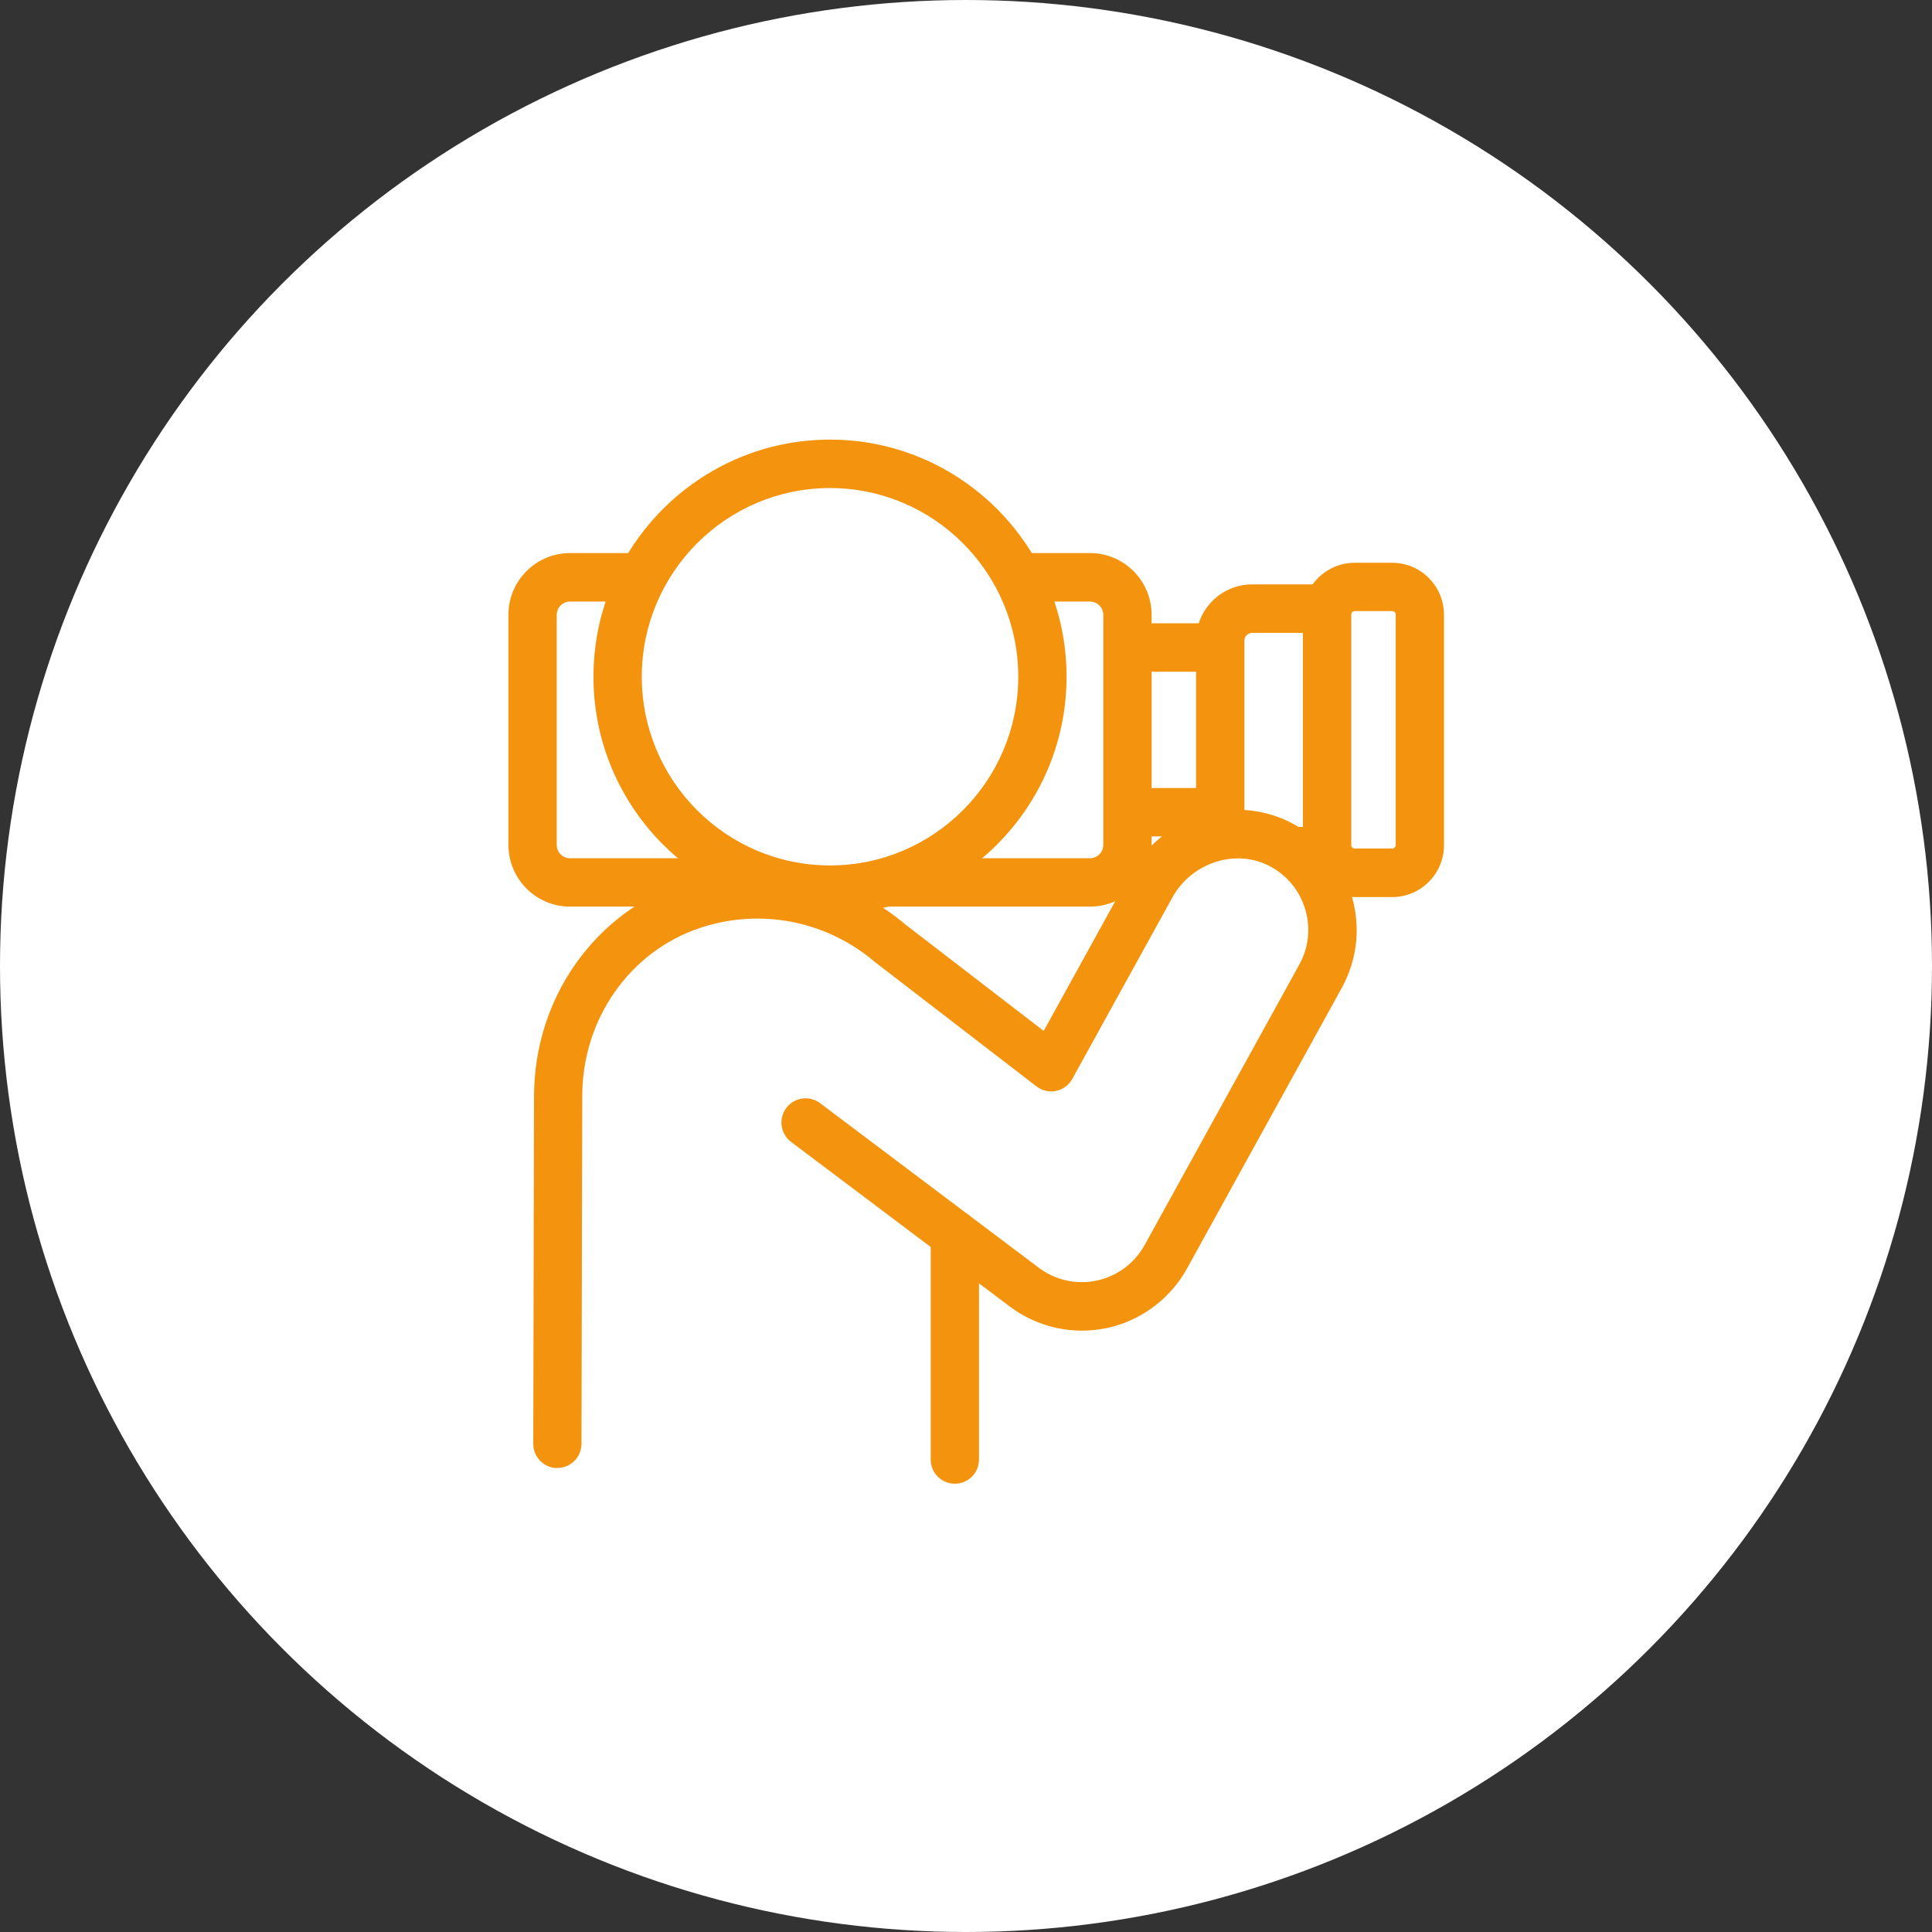
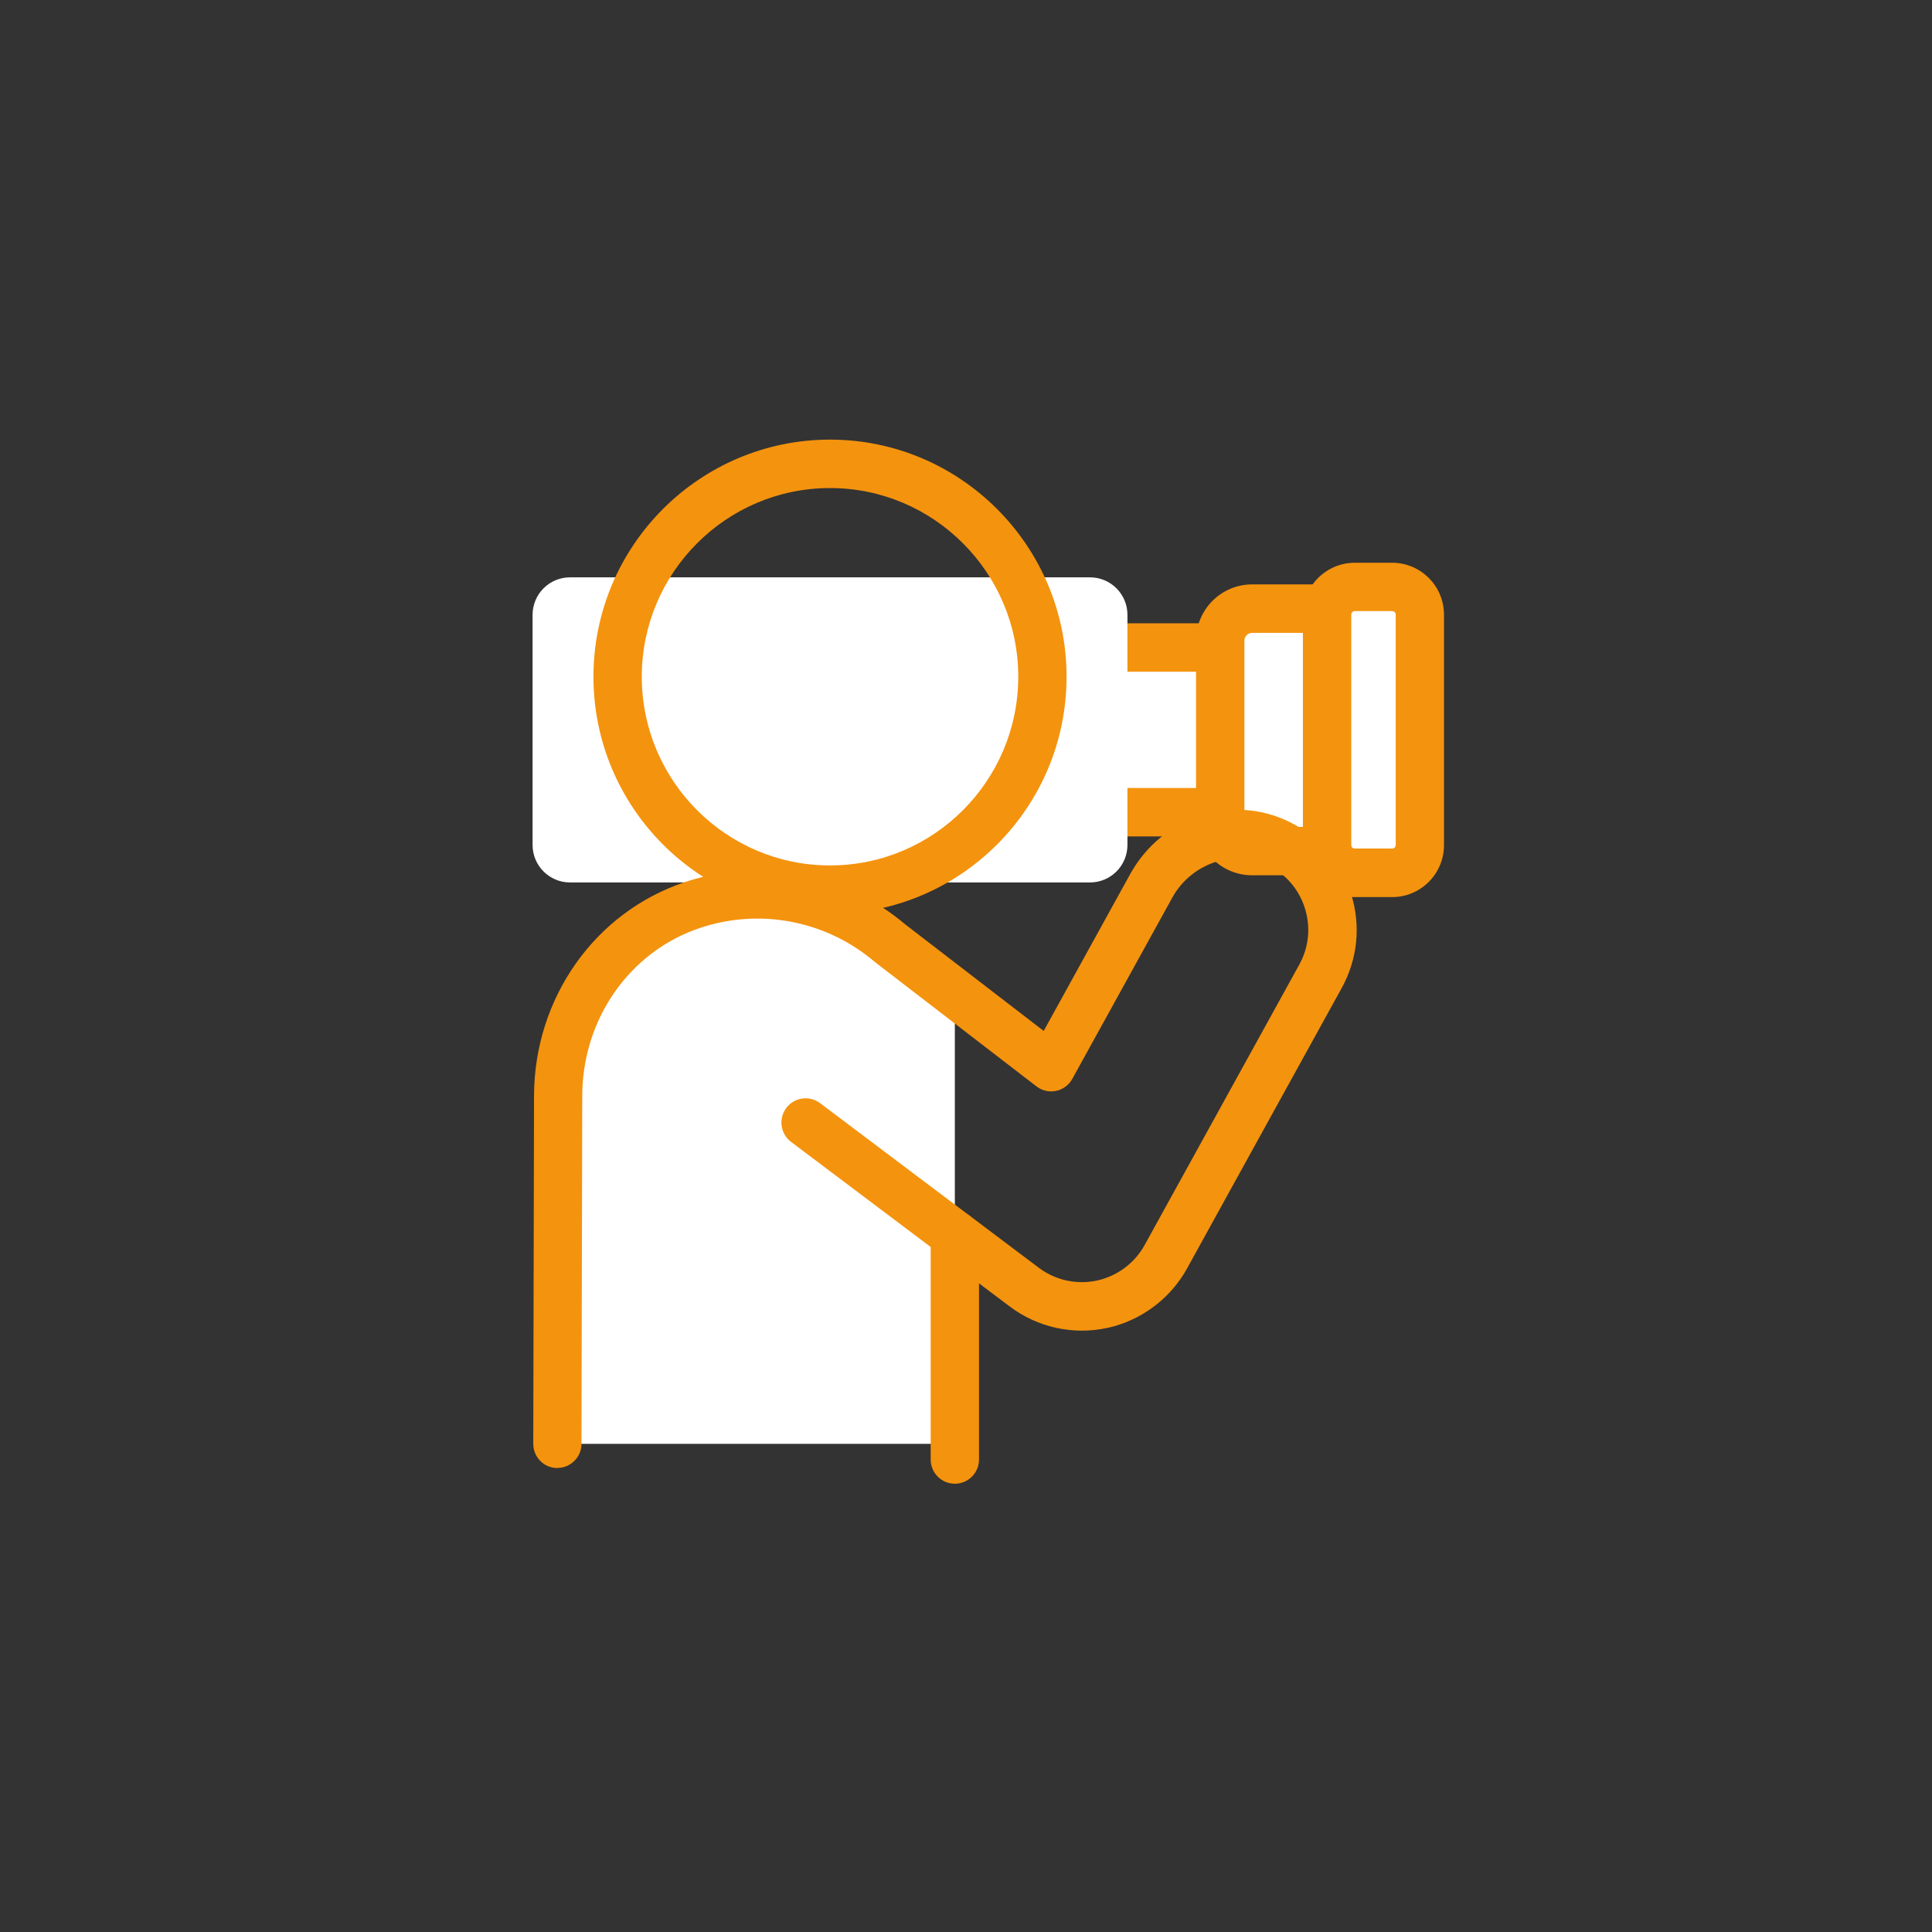
<svg xmlns="http://www.w3.org/2000/svg" width="133" height="133" viewBox="0 0 133 133" fill="none">
  <rect x="0" y="0" width="133" height="133" fill="#333333" stroke="none" />
-   <circle cx="66.5" cy="66.5" r="66.5" fill="white" />
  <path d="M88.62 44.576H75.049V55.913H88.62V44.576Z" fill="white" />
  <path d="M88.621 57.58H75.049C74.129 57.58 73.386 56.836 73.386 55.913V44.576C73.386 43.653 74.129 42.909 75.049 42.909H88.621C89.541 42.909 90.284 43.653 90.284 44.576V55.913C90.284 56.836 89.541 57.58 88.621 57.58ZM76.712 54.246H86.957V46.243H76.712V54.246Z" fill="#F4930E" />
  <path d="M75.038 39.745H39.239C37.816 39.745 36.663 40.901 36.663 42.327V58.166C36.663 59.592 37.816 60.748 39.239 60.748H75.038C76.461 60.748 77.614 59.592 77.614 58.166V42.327C77.614 40.901 76.461 39.745 75.038 39.745Z" fill="white" />
-   <path d="M75.038 62.412H39.239C36.903 62.412 35 60.507 35 58.162V42.323C35 39.982 36.9 38.074 39.239 38.074H75.038C77.374 38.074 79.277 39.978 79.277 42.323V58.162C79.277 60.504 77.377 62.412 75.038 62.412ZM39.239 41.412C38.737 41.412 38.326 41.823 38.326 42.327V58.166C38.326 58.67 38.737 59.081 39.239 59.081H75.038C75.541 59.081 75.951 58.67 75.951 58.166V42.327C75.951 41.823 75.541 41.412 75.038 41.412H39.239Z" fill="#F4930E" />
  <path d="M92.582 41.901H86.196C84.984 41.901 84.001 42.886 84.001 44.102V56.391C84.001 57.607 84.984 58.592 86.196 58.592H92.582C93.795 58.592 94.778 57.607 94.778 56.391V44.102C94.778 42.886 93.795 41.901 92.582 41.901Z" fill="white" />
  <path d="M92.582 60.255H86.196C84.067 60.255 82.337 58.522 82.337 56.387V44.098C82.337 41.964 84.067 40.23 86.196 40.23H92.582C94.711 40.23 96.441 41.964 96.441 44.098V56.387C96.441 58.522 94.711 60.255 92.582 60.255ZM86.196 43.568C85.904 43.568 85.664 43.809 85.664 44.102V56.391C85.664 56.684 85.904 56.925 86.196 56.925H92.582C92.874 56.925 93.115 56.684 93.115 56.391V44.102C93.115 43.809 92.874 43.568 92.582 43.568H86.196Z" fill="#F4930E" />
  <path d="M93.263 40.4H95.839C96.888 40.4 97.742 41.256 97.742 42.309V58.173C97.742 59.225 96.888 60.081 95.839 60.081H93.263C92.213 60.081 91.359 59.225 91.359 58.173V42.309C91.359 41.256 92.213 40.4 93.263 40.4Z" fill="white" />
  <path d="M95.839 61.756H93.259C91.293 61.756 89.692 60.152 89.692 58.181V42.316C89.692 40.345 91.293 38.741 93.259 38.741H95.839C97.805 38.741 99.405 40.345 99.405 42.316V58.181C99.405 60.152 97.805 61.756 95.839 61.756ZM93.263 42.068C93.129 42.068 93.022 42.175 93.022 42.309V58.173C93.022 58.307 93.129 58.414 93.263 58.414H95.842C95.975 58.414 96.082 58.307 96.082 58.173V42.309C96.082 42.175 95.975 42.068 95.842 42.068H93.263Z" fill="#F4930E" />
  <path d="M65.732 68.369L53.247 61.626L40.318 66.294L38.371 99.395H65.732V68.369Z" fill="white" />
-   <path d="M71.384 49.902C73.208 42.016 68.311 34.141 60.445 32.312C52.579 30.483 44.723 35.392 42.898 43.278C41.073 51.163 45.971 59.038 53.837 60.868C61.703 62.697 69.559 57.787 71.384 49.902Z" fill="white" />
  <path d="M57.139 62.912C48.161 62.912 40.854 55.591 40.854 46.588C40.854 37.585 48.157 30.264 57.139 30.264C66.12 30.264 73.423 37.585 73.423 46.588C73.423 55.591 66.12 62.912 57.139 62.912ZM57.139 33.598C49.994 33.598 44.181 39.426 44.181 46.588C44.181 53.749 49.994 59.577 57.139 59.577C64.283 59.577 70.097 53.749 70.097 46.588C70.097 39.426 64.283 33.598 57.139 33.598Z" fill="#F4930E" />
-   <path d="M76.017 89.628C75.884 89.665 75.755 89.695 75.618 89.725C73.748 90.11 71.804 89.665 70.289 88.502L55.845 77.458C52.947 75.242 52.389 71.089 54.599 68.184C56.81 65.279 60.953 64.72 63.85 66.935L72.273 73.375L79.373 60.785C81.166 57.603 85.194 56.48 88.369 58.281C91.544 60.078 92.66 64.116 90.868 67.299L80.042 86.498C79.17 88.043 77.717 89.169 76.021 89.628H76.017Z" fill="white" />
  <path d="M38.371 101.062C37.45 101.062 36.708 100.314 36.711 99.391L36.763 75.442C36.778 68.692 40.965 62.771 47.182 60.715C47.415 60.637 47.644 60.567 47.88 60.5C52.925 59.081 58.321 60.255 62.331 63.645L71.848 70.97L77.802 60.174C79.994 56.202 84.81 54.628 88.772 56.584C90.823 57.599 92.328 59.359 93.011 61.541C93.695 63.723 93.462 66.028 92.357 68.028L81.713 87.328C80.652 89.254 78.826 90.699 76.712 91.296C76.55 91.34 76.383 91.385 76.213 91.418C73.877 91.922 71.442 91.385 69.527 89.951L54.459 78.61C53.724 78.058 53.576 77.013 54.126 76.276C54.677 75.538 55.719 75.39 56.455 75.942L71.519 87.279C72.661 88.135 74.114 88.454 75.515 88.154C75.615 88.132 75.714 88.109 75.81 88.08C77.074 87.724 78.165 86.861 78.797 85.709L89.441 66.409C90.103 65.213 90.239 63.838 89.833 62.534C89.426 61.23 88.524 60.178 87.297 59.57C84.969 58.422 82.016 59.414 80.707 61.782L73.818 74.271C73.585 74.697 73.175 74.998 72.702 75.098C72.229 75.198 71.734 75.083 71.349 74.786L60.269 66.257C60.247 66.243 60.228 66.224 60.206 66.206C57.039 63.516 52.763 62.578 48.771 63.701C48.583 63.753 48.398 63.809 48.217 63.871C43.364 65.479 40.093 70.129 40.082 75.442L40.03 99.391C40.03 100.31 39.284 101.055 38.367 101.055L38.371 101.062Z" fill="#F4930E" />
  <path d="M65.732 102.14C64.811 102.14 64.069 101.395 64.069 100.473V85.019C64.069 84.097 64.811 83.352 65.732 83.352C66.652 83.352 67.395 84.097 67.395 85.019V100.473C67.395 101.395 66.652 102.14 65.732 102.14Z" fill="#F4930E" />
</svg>